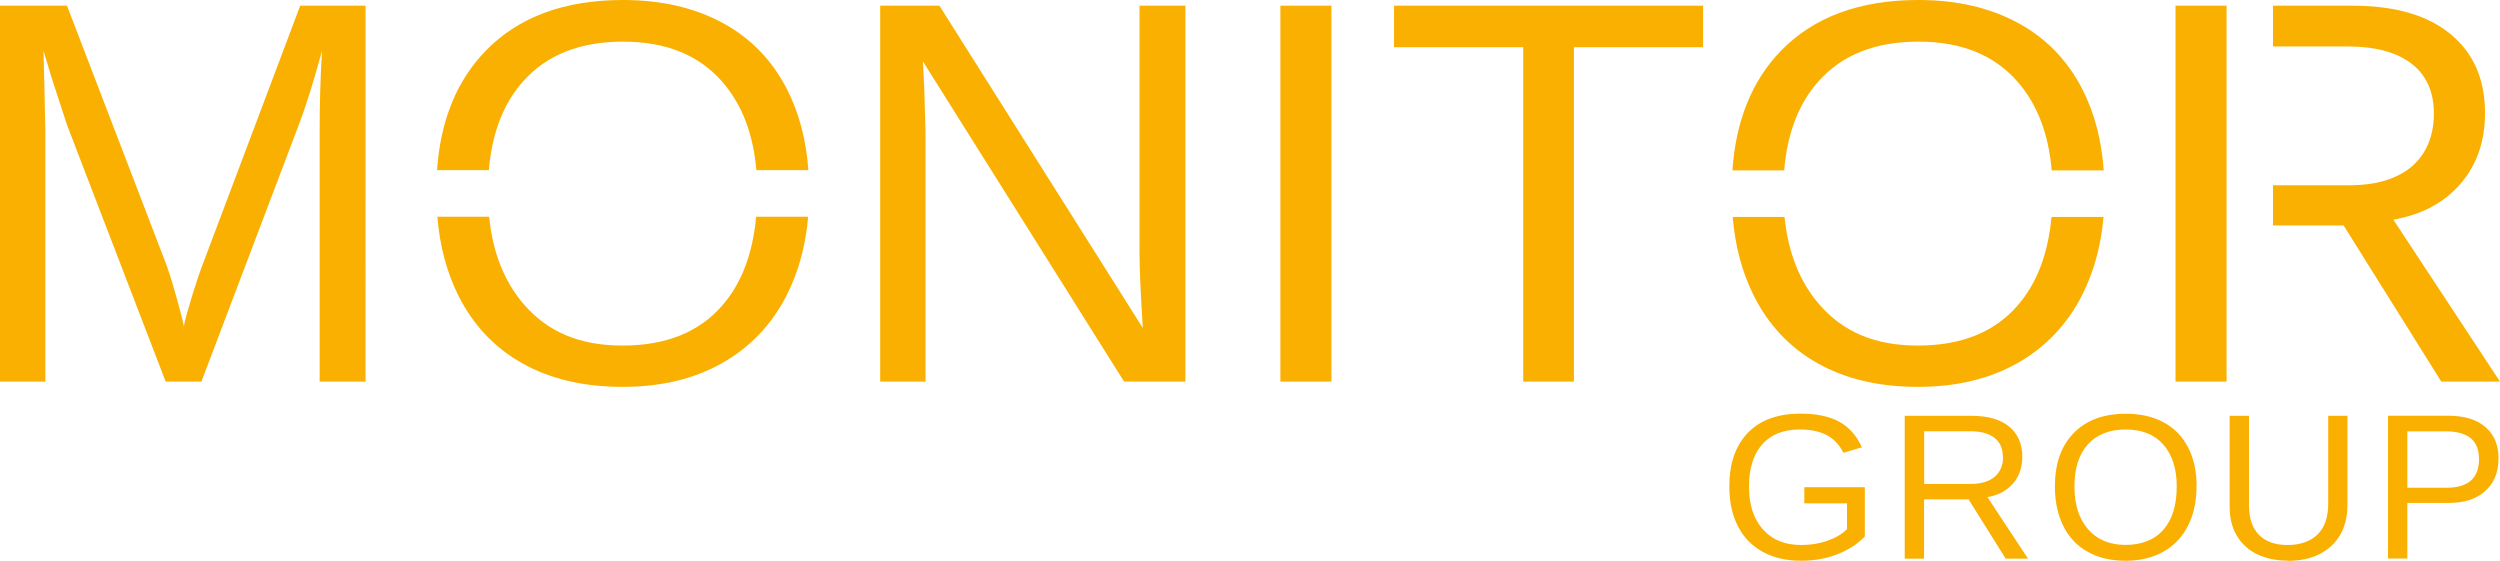
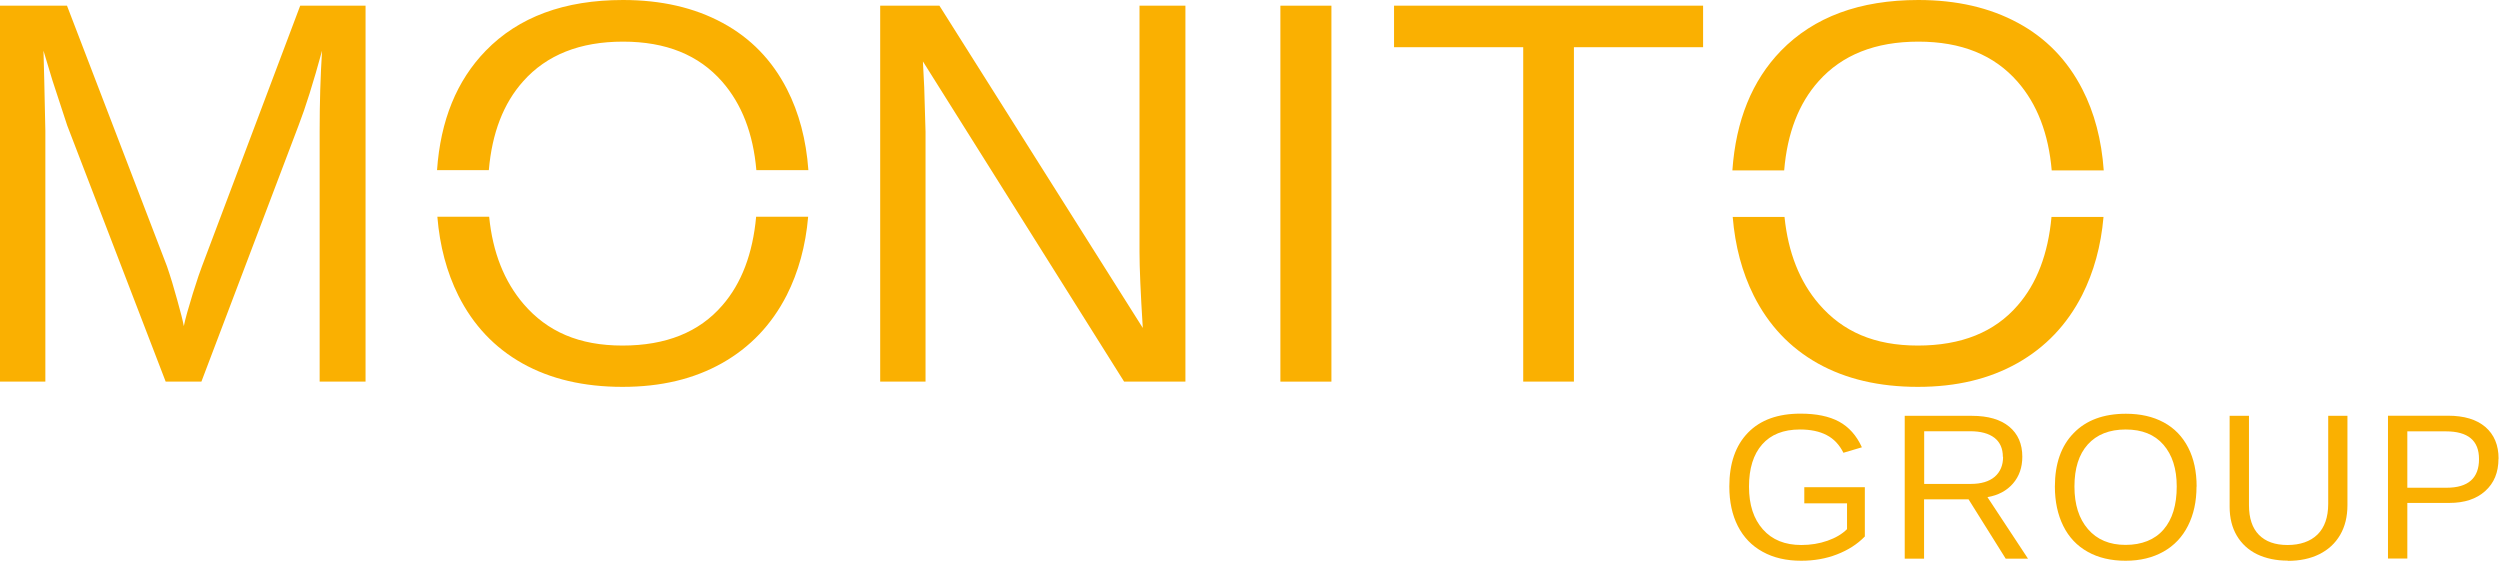
<svg xmlns="http://www.w3.org/2000/svg" id="Lager_1" data-name="Lager 1" viewBox="0 0 228.76 51.3">
  <defs>
    <style> .cls-1 { fill: #fab001; } </style>
  </defs>
  <g>
    <path class="cls-1" d="M27.47.52l-8.99,23.85c-.14.34-.42,1.17-.84,2.5-.41,1.33-.69,2.32-.82,2.97-.09-.49-.29-1.28-.6-2.38-.3-1.1-.61-2.13-.94-3.09L6.13.52H0v34.4h4.15V11.97l-.1-4.62-.07-2.71.81,2.69,1.36,4.15,9.01,23.44h3.27l8.89-23.44c.64-1.65,1.35-3.92,2.15-6.84-.15,2.35-.22,4.79-.22,7.33v22.95h4.2V.52h-5.98Z" />
    <path class="cls-1" d="M69.19,19.83c-.31,3.39-1.34,6.1-3.09,8.11-2.12,2.46-5.17,3.68-9.14,3.68s-6.87-1.27-9.05-3.8c-1.77-2.07-2.83-4.73-3.15-7.99h-4.74c.22,2.68.86,5.08,1.92,7.21,1.36,2.71,3.31,4.78,5.88,6.22,2.56,1.43,5.61,2.14,9.14,2.14s6.53-.72,9.11-2.17c2.57-1.45,4.54-3.52,5.92-6.22,1.07-2.12,1.73-4.51,1.96-7.18h-4.76ZM72.01,8.16c-1.36-2.65-3.32-4.68-5.9-6.07-2.57-1.39-5.6-2.09-9.1-2.09-5.37,0-9.56,1.55-12.57,4.65-2.65,2.73-4.13,6.36-4.45,10.92h4.74c.29-3.4,1.34-6.12,3.15-8.14,2.15-2.41,5.19-3.62,9.13-3.62s6.93,1.22,9.07,3.66c1.8,2.06,2.84,4.75,3.13,8.1h4.76c-.2-2.79-.86-5.26-1.96-7.41Z" />
    <path class="cls-1" d="M104.27.52v22.55c0,1.44.1,3.75.3,6.94L85.96.52h-5.42v34.4h4.15V12.06l-.12-4.07-.12-2.37,18.41,29.3h5.61V.52h-4.2Z" />
    <path class="cls-1" d="M117.16.52v34.4h4.67V.52h-4.67Z" />
    <path class="cls-1" d="M127.56.52v3.8h11.82v30.6h4.64V4.32h11.82V.52h-28.28Z" />
    <path class="cls-1" d="M190.54,8.16c-1.36-2.65-3.32-4.68-5.9-6.07-2.57-1.39-5.6-2.09-9.1-2.09-5.37,0-9.56,1.55-12.58,4.65-2.64,2.73-4.12,6.37-4.44,10.94h4.74c.28-3.41,1.34-6.14,3.15-8.16,2.15-2.41,5.19-3.62,9.13-3.62s6.93,1.22,9.07,3.66c1.8,2.06,2.84,4.76,3.13,8.12h4.76c-.2-2.8-.85-5.27-1.96-7.43ZM187.72,19.85c-.31,3.38-1.34,6.08-3.09,8.09-2.12,2.46-5.17,3.68-9.14,3.68s-6.87-1.27-9.05-3.8c-1.77-2.06-2.82-4.72-3.15-7.97h-4.74c.22,2.67.86,5.07,1.92,7.19,1.36,2.71,3.31,4.78,5.88,6.22,2.56,1.43,5.61,2.14,9.14,2.14s6.53-.72,9.11-2.17c2.57-1.45,4.54-3.52,5.92-6.22,1.07-2.12,1.73-4.5,1.96-7.16h-4.76Z" />
-     <path class="cls-1" d="M199.07.52v34.4h4.67V.52h-4.67ZM219,20.1c2.62-.46,4.67-1.56,6.16-3.3,1.49-1.74,2.23-3.89,2.23-6.44,0-3.1-1.05-5.51-3.16-7.24-2.11-1.74-5.1-2.6-8.97-2.6h-7.27v3.73h6.81c2.55,0,4.51.53,5.87,1.58s2.04,2.57,2.04,4.57-.68,3.68-2.02,4.83c-1.34,1.14-3.24,1.72-5.7,1.72h-7v3.68h6.46l8.94,14.29h5.37l-9.76-14.82Z" />
  </g>
  <g>
    <path class="cls-1" d="M158.24,44.52c0-2.12.57-3.76,1.71-4.93s2.74-1.74,4.8-1.74c1.45,0,2.62.24,3.53.73.9.49,1.6,1.27,2.09,2.35l-1.69.5c-.37-.74-.88-1.28-1.54-1.62-.65-.34-1.46-.51-2.44-.51-1.51,0-2.66.46-3.46,1.37-.8.91-1.2,2.2-1.2,3.86s.42,2.95,1.27,3.91c.85.96,2.02,1.43,3.52,1.43.85,0,1.65-.13,2.39-.39.74-.26,1.34-.61,1.79-1.06v-2.36h-3.91v-1.48h5.54v4.51c-.69.71-1.54,1.25-2.55,1.64-1,.39-2.1.58-3.27.58-1.37,0-2.54-.27-3.53-.82-.99-.54-1.75-1.33-2.27-2.35s-.78-2.23-.78-3.61Z" />
    <path class="cls-1" d="M183.53,51.12l-3.4-5.43h-4.07v5.43h-1.77v-13.07h6.15c1.47,0,2.61.33,3.41.99.8.66,1.2,1.58,1.2,2.75,0,.97-.28,1.79-.85,2.45-.57.66-1.35,1.08-2.34,1.25l3.71,5.63h-2.04ZM183.27,41.8c0-.76-.26-1.34-.77-1.74-.52-.4-1.26-.6-2.23-.6h-4.2v4.82h4.28c.93,0,1.66-.22,2.17-.65.51-.44.77-1.05.77-1.83Z" />
    <path class="cls-1" d="M200.99,44.52c0,1.37-.26,2.56-.78,3.59-.52,1.03-1.27,1.82-2.25,2.37-.98.55-2.13.83-3.46.83s-2.5-.27-3.47-.82c-.97-.54-1.72-1.33-2.23-2.36-.51-1.03-.77-2.23-.77-3.6,0-2.09.57-3.73,1.72-4.9,1.14-1.18,2.74-1.77,4.78-1.77,1.33,0,2.48.26,3.46.79.98.53,1.72,1.3,2.24,2.31s.77,2.2.77,3.57ZM199.18,44.52c0-1.63-.41-2.9-1.22-3.83-.81-.93-1.96-1.39-3.45-1.39s-2.65.46-3.47,1.37-1.22,2.2-1.22,3.85.41,2.94,1.24,3.9c.83.96,1.97,1.44,3.44,1.44s2.67-.47,3.47-1.4c.81-.93,1.21-2.25,1.21-3.95Z" />
    <path class="cls-1" d="M209.34,51.3c-1.07,0-2-.2-2.8-.58-.8-.39-1.42-.96-1.86-1.7-.44-.74-.66-1.63-.66-2.65v-8.32h1.77v8.17c0,1.19.3,2.1.91,2.72.61.62,1.48.93,2.62.93s2.09-.32,2.74-.96c.65-.64.98-1.58.98-2.81v-8.05h1.76v8.16c0,1.06-.22,1.97-.67,2.74-.45.77-1.08,1.35-1.9,1.76-.82.41-1.79.61-2.9.61Z" />
    <path class="cls-1" d="M228.62,41.98c0,1.24-.4,2.22-1.21,2.95-.81.73-1.9,1.09-3.29,1.09h-3.84v5.09h-1.77v-13.07h5.5c1.47,0,2.6.34,3.41,1.03.8.69,1.21,1.65,1.21,2.9ZM226.84,42c0-1.69-1.01-2.53-3.04-2.53h-3.52v5.16h3.59c1.98,0,2.97-.88,2.97-2.62Z" />
  </g>
</svg>